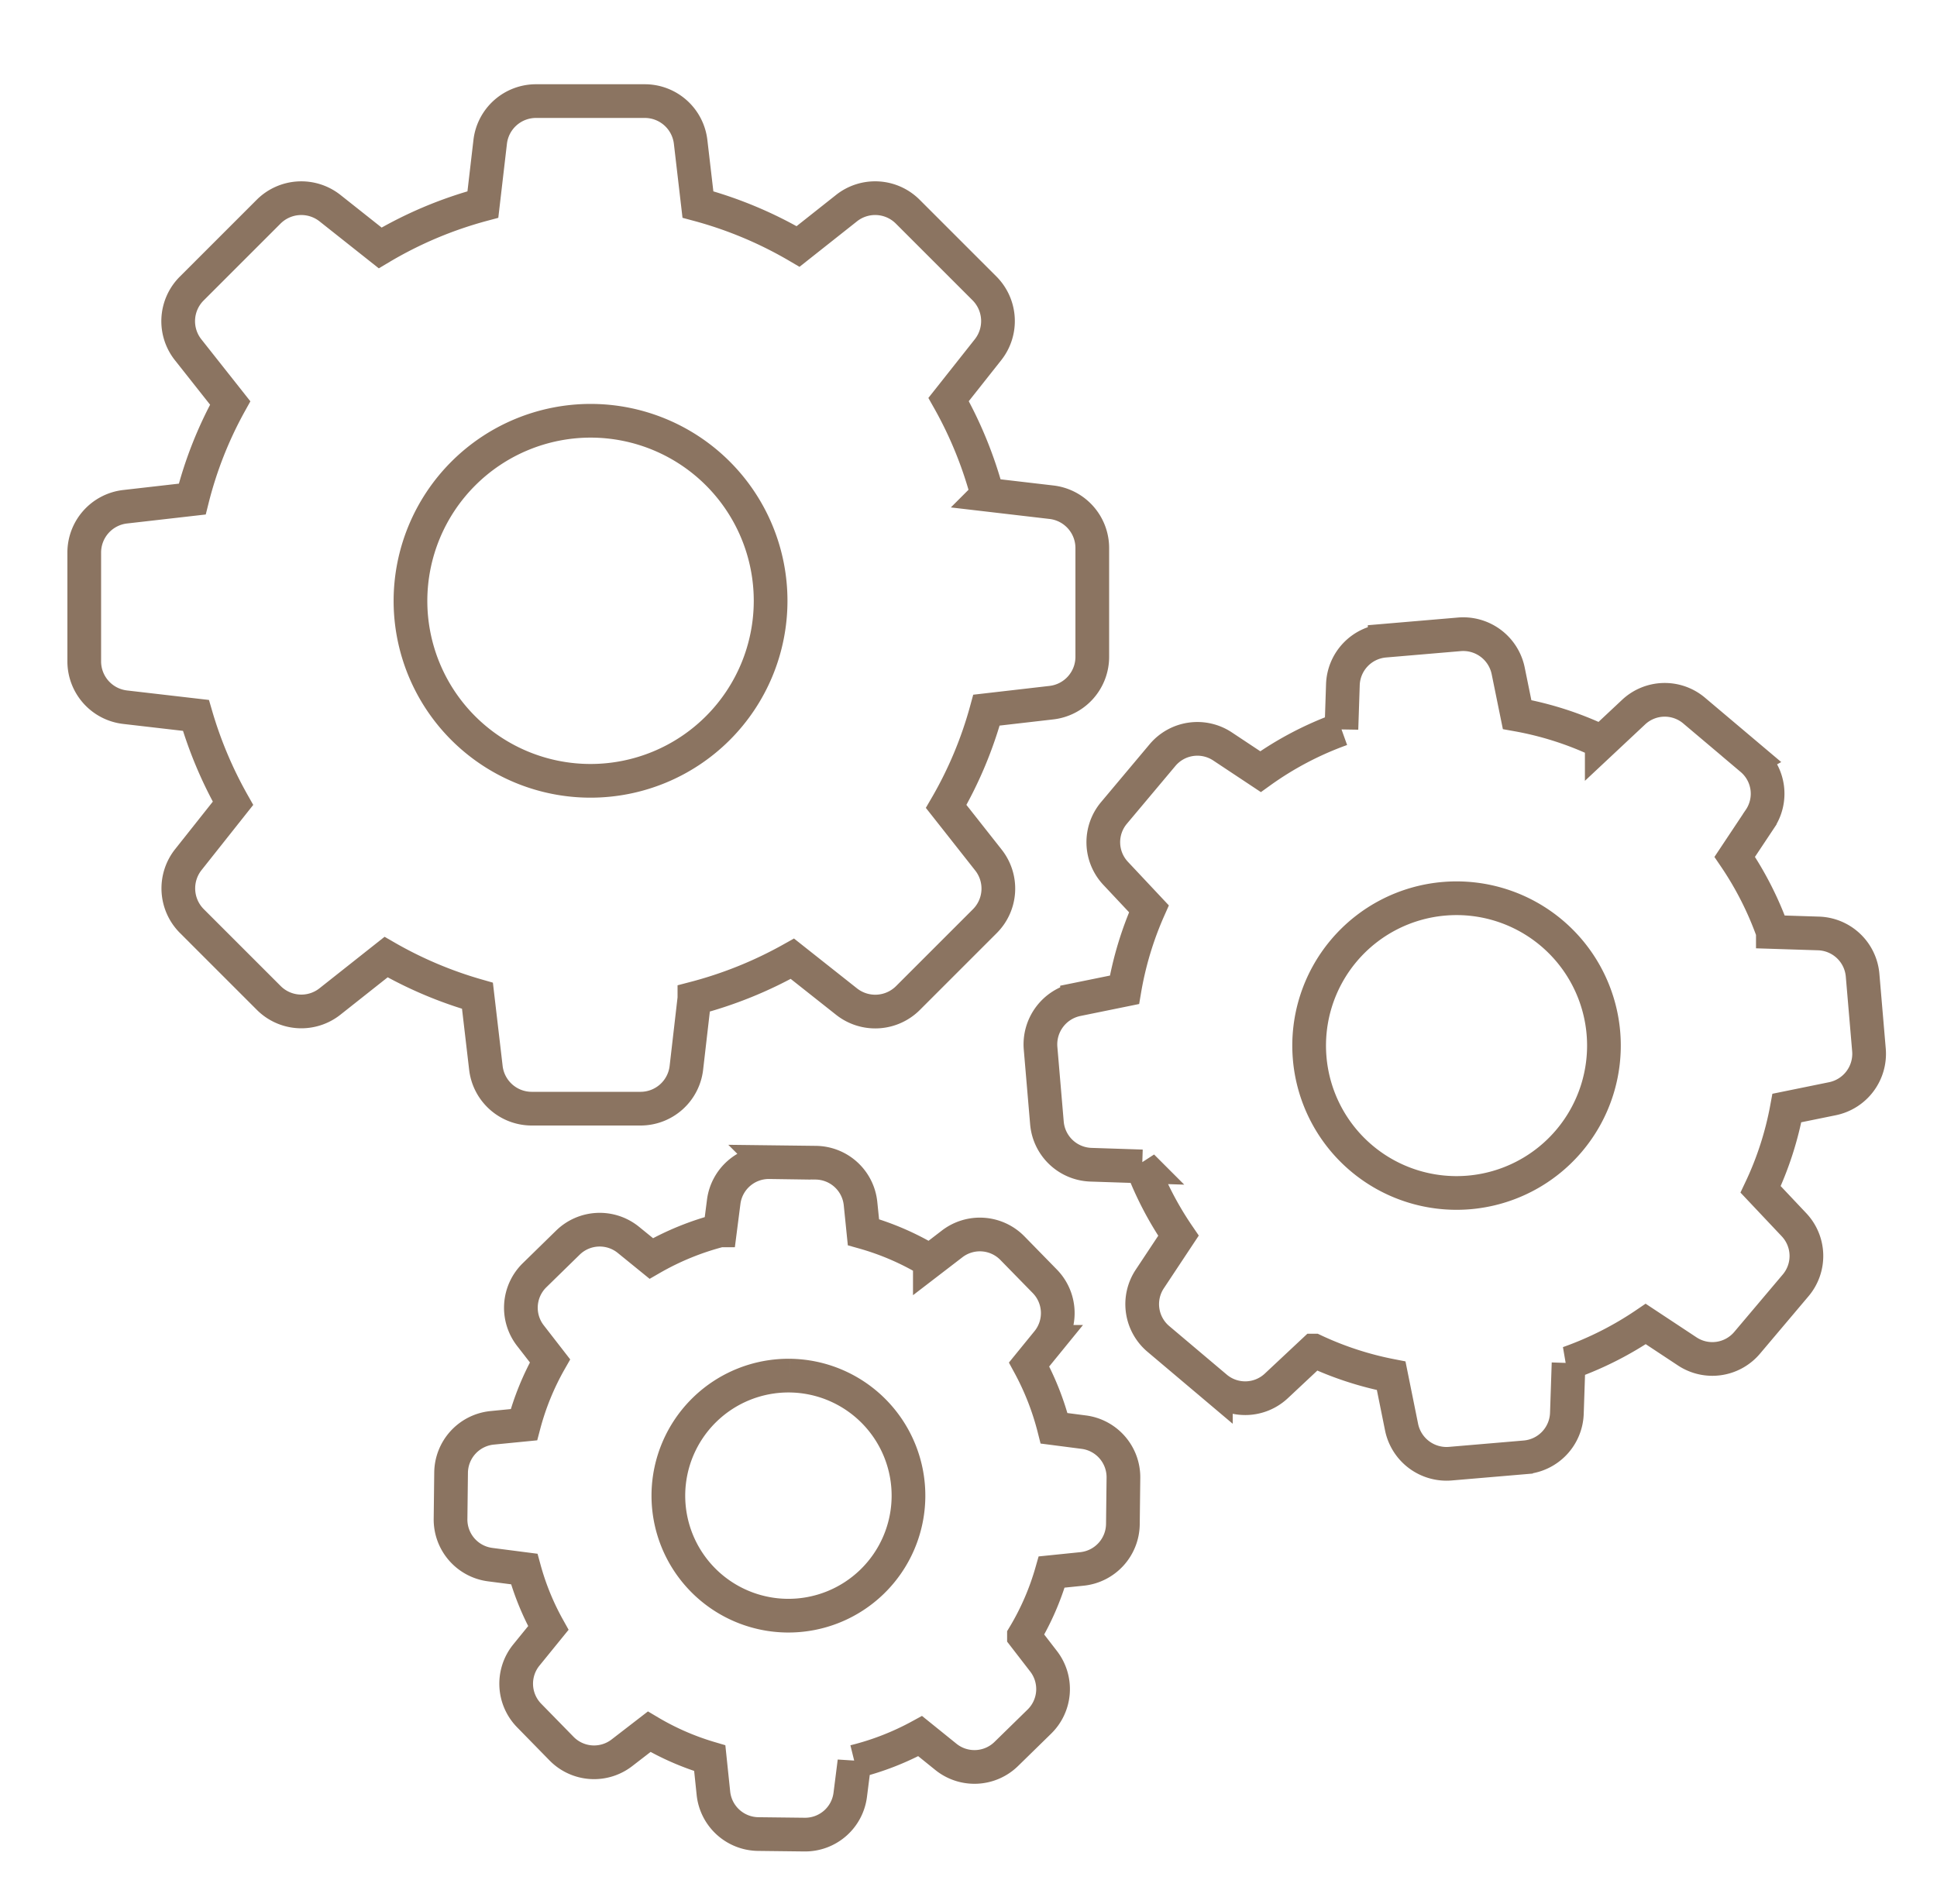
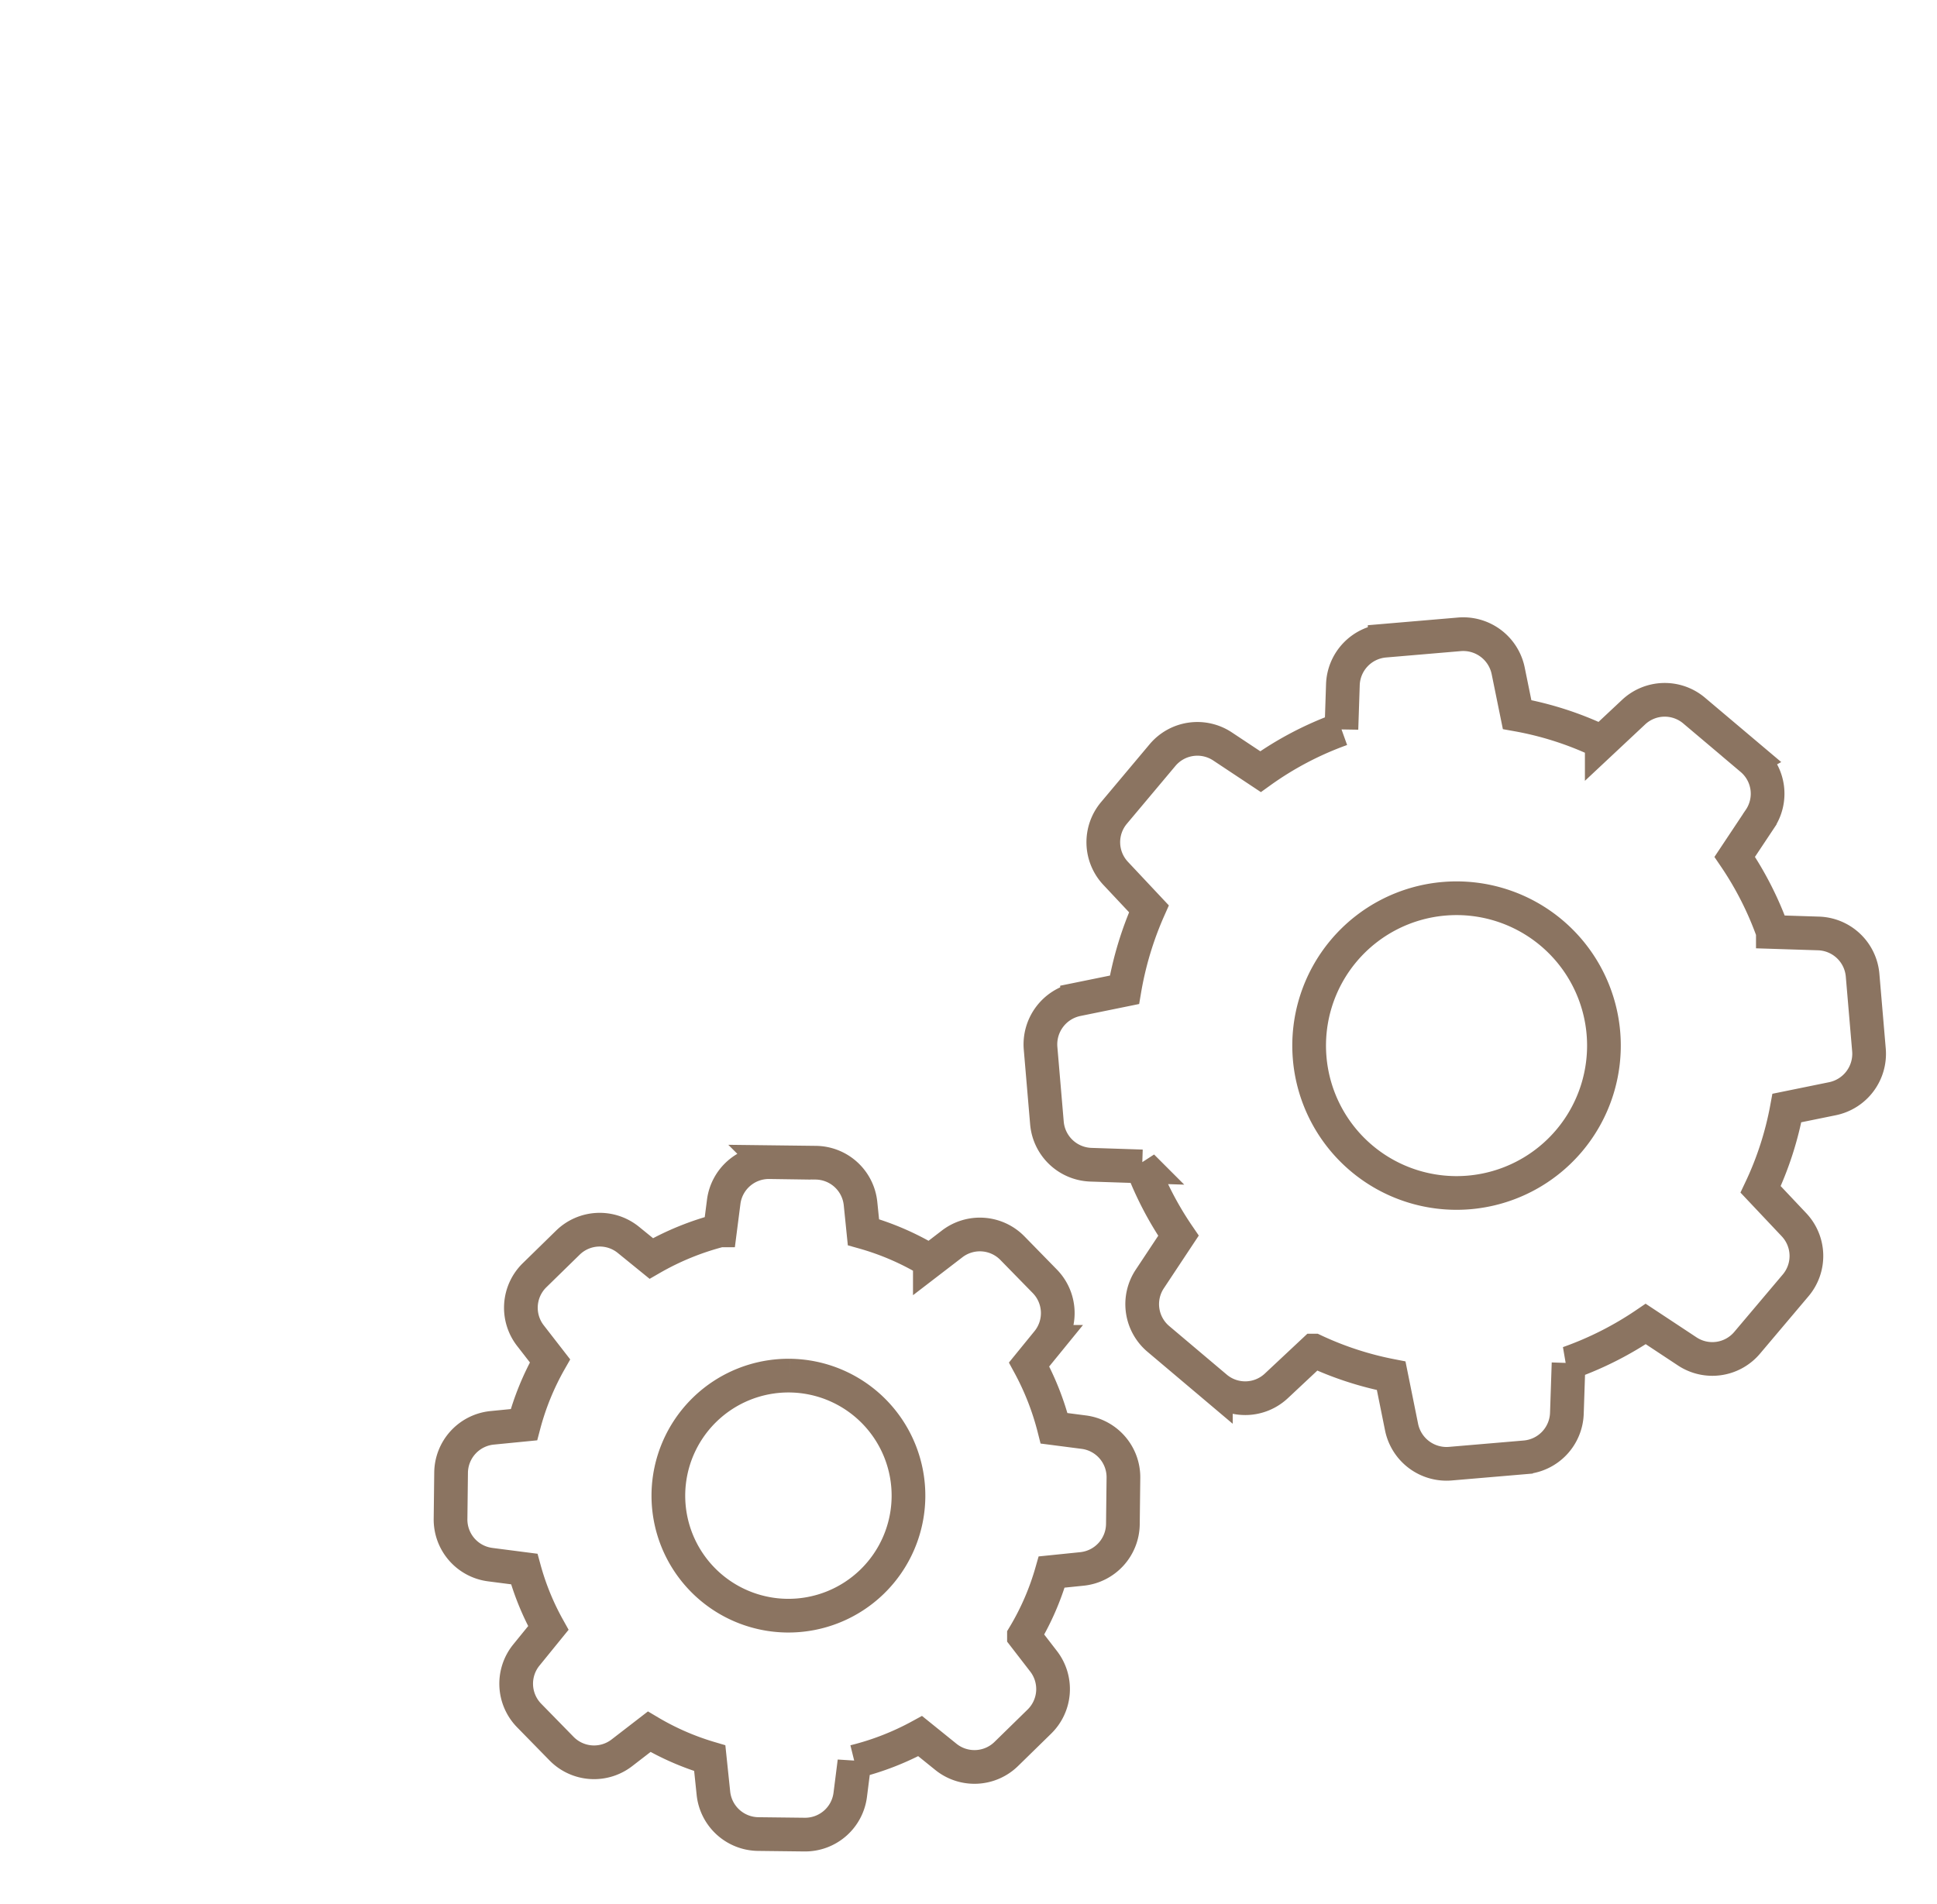
<svg xmlns="http://www.w3.org/2000/svg" width="114.936" height="113" viewBox="0 0 114.936 113">
  <defs>
    <clipPath id="clip-path">
      <rect id="Rectangle_1785" data-name="Rectangle 1785" width="114.936" height="113" transform="translate(-5 -6)" fill="none" stroke="#8b7461" stroke-width="2" />
    </clipPath>
  </defs>
  <g id="Group_15287" data-name="Group 15287" transform="translate(-126.001 -267)">
    <g id="Group_6396" data-name="Group 6396" transform="translate(111.256 124.273)">
      <g id="Group_6394" data-name="Group 6394" transform="translate(19.745 148.727)" clip-path="url(#clip-path)">
-         <path id="Path_9989" data-name="Path 9989" d="M28.369,185.187a24.568,24.568,0,0,0,2.2,5.218l-2.652,3.345a2.746,2.746,0,0,0,.206,3.638l4.568,4.568a2.734,2.734,0,0,0,3.638.206l3.323-2.63a24.168,24.168,0,0,0,5.423,2.295l.5,4.276a2.74,2.74,0,0,0,2.717,2.425h6.463a2.739,2.739,0,0,0,2.717-2.425l.476-4.125a24.405,24.405,0,0,0,5.813-2.349l3.215,2.544a2.746,2.746,0,0,0,3.638-.206l4.568-4.568a2.733,2.733,0,0,0,.205-3.637l-2.5-3.172a23.858,23.858,0,0,0,2.392-5.715l3.853-.444a2.738,2.738,0,0,0,2.425-2.717v-6.463a2.738,2.738,0,0,0-2.425-2.717l-3.8-.444a24.021,24.021,0,0,0-2.3-5.651l2.338-2.955a2.746,2.746,0,0,0-.206-3.637l-4.557-4.557a2.734,2.734,0,0,0-3.638-.206L64.1,157.355a24.082,24.082,0,0,0-5.943-2.49l-.433-3.713a2.739,2.739,0,0,0-2.717-2.425H48.547a2.738,2.738,0,0,0-2.717,2.425l-.433,3.713a24.007,24.007,0,0,0-6.095,2.576l-2.977-2.36a2.746,2.746,0,0,0-3.638.206l-4.568,4.568a2.734,2.734,0,0,0-.206,3.638l2.49,3.15a23.554,23.554,0,0,0-2.252,5.705l-3.983.455a2.738,2.738,0,0,0-2.425,2.717v6.463a2.738,2.738,0,0,0,2.425,2.717ZM51.785,167.7A10.685,10.685,0,1,1,41.1,178.388,10.7,10.7,0,0,1,51.785,167.7Zm0,0" transform="translate(-21.744 -148.727)" fill="none" stroke="#8b7461" stroke-width="2" />
        <path id="Path_9990" data-name="Path 9990" d="M346.074,323.218l-3.41-2.879a2.7,2.7,0,0,0-3.595.1l-1.883,1.764a19.489,19.489,0,0,0-5.023-1.624l-.53-2.6a2.722,2.722,0,0,0-2.88-2.165l-4.449.379a2.71,2.71,0,0,0-2.479,2.609l-.087,2.641a19.542,19.542,0,0,0-4.8,2.522l-2.252-1.494a2.7,2.7,0,0,0-3.561.509l-2.88,3.432a2.7,2.7,0,0,0,.1,3.594l1.971,2.1a20.177,20.177,0,0,0-1.451,4.807l-2.815.574a2.723,2.723,0,0,0-2.165,2.88l.379,4.449a2.711,2.711,0,0,0,2.609,2.479l3.042.1a19.84,19.84,0,0,0,2.154,4.113l-1.7,2.566a2.7,2.7,0,0,0,.509,3.562l3.41,2.88a2.7,2.7,0,0,0,3.594-.1l2.23-2.089a19.532,19.532,0,0,0,4.579,1.494l.617,3.053a2.722,2.722,0,0,0,2.88,2.165l4.449-.379a2.711,2.711,0,0,0,2.479-2.609l.1-2.988a20.008,20.008,0,0,0,4.579-2.316l2.457,1.624a2.7,2.7,0,0,0,3.561-.509l2.88-3.41a2.7,2.7,0,0,0-.1-3.594l-1.981-2.1a19.512,19.512,0,0,0,1.559-4.829l2.706-.552a2.722,2.722,0,0,0,2.165-2.88l-.379-4.449a2.71,2.71,0,0,0-2.608-2.479l-2.717-.087a19.648,19.648,0,0,0-2.262-4.46l1.483-2.23a2.692,2.692,0,0,0-.487-3.573ZM329.305,348.94a8.746,8.746,0,1,1,7.979-9.451,8.747,8.747,0,0,1-7.979,9.451Zm0,0" transform="translate(-247.142 -284.167)" fill="none" stroke="#8b7461" stroke-width="2" />
      </g>
      <path id="Path_9991" data-name="Path 9991" d="M131.818,491.545a2.705,2.705,0,0,0-2.425,2.663l-.032,2.739a2.7,2.7,0,0,0,2.36,2.717l2.013.26a15.64,15.64,0,0,0,1.429,3.5l-1.3,1.6a2.7,2.7,0,0,0,.162,3.594l1.916,1.959a2.7,2.7,0,0,0,3.594.249l1.613-1.245a15.787,15.787,0,0,0,3.594,1.57l.217,2.078a2.705,2.705,0,0,0,2.663,2.425l2.739.032a2.7,2.7,0,0,0,2.717-2.36l.249-1.97a16.267,16.267,0,0,0,3.9-1.516l1.515,1.223a2.7,2.7,0,0,0,3.594-.162l1.959-1.916a2.7,2.7,0,0,0,.249-3.594l-1.158-1.5a15.709,15.709,0,0,0,1.645-3.789l1.8-.184a2.705,2.705,0,0,0,2.425-2.663l.032-2.739a2.7,2.7,0,0,0-2.36-2.717l-1.754-.227a16.3,16.3,0,0,0-1.483-3.789l1.094-1.343a2.7,2.7,0,0,0-.163-3.594l-1.916-1.96a2.7,2.7,0,0,0-3.594-.249l-1.31,1.006a15.917,15.917,0,0,0-3.941-1.71l-.173-1.7a2.7,2.7,0,0,0-2.663-2.425l-2.739-.033a2.7,2.7,0,0,0-2.717,2.36l-.217,1.689a16.342,16.342,0,0,0-4.081,1.667l-1.353-1.1a2.7,2.7,0,0,0-3.594.162l-1.971,1.927a2.7,2.7,0,0,0-.249,3.595l1.159,1.494a15.84,15.84,0,0,0-1.548,3.789Zm17.678-3.1a7.124,7.124,0,1,1-7.21,7.037,7.13,7.13,0,0,1,7.21-7.037Zm0,0" transform="translate(-87.882 -264.073)" fill="none" stroke="#8b7461" stroke-width="2" />
    </g>
  </g>
</svg>